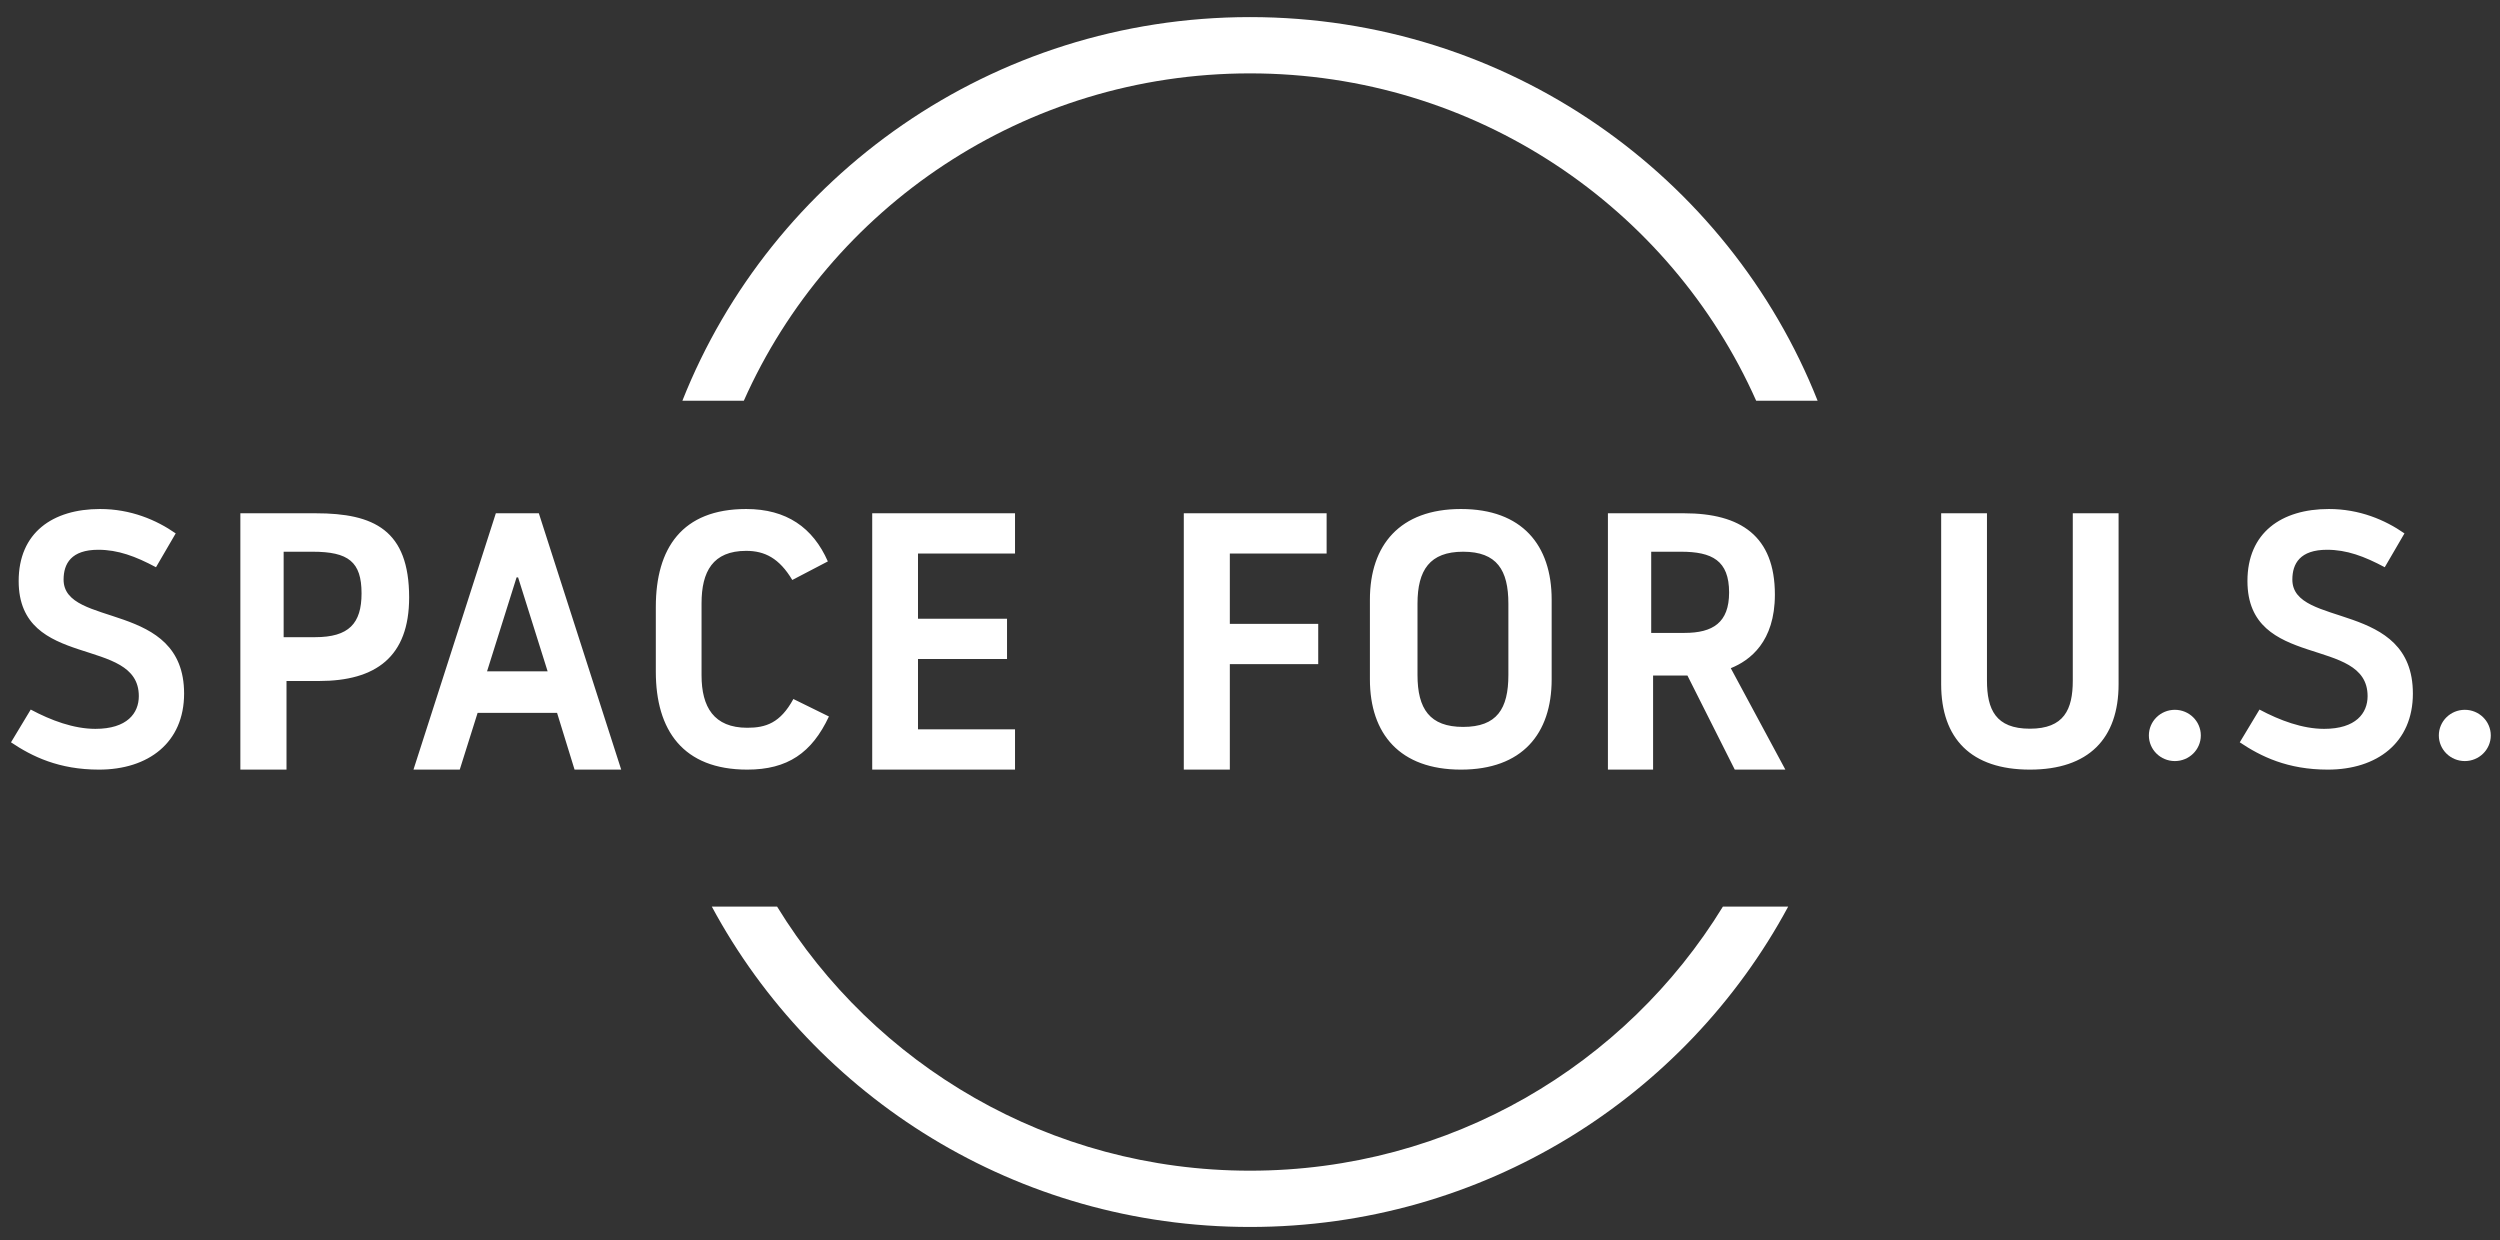
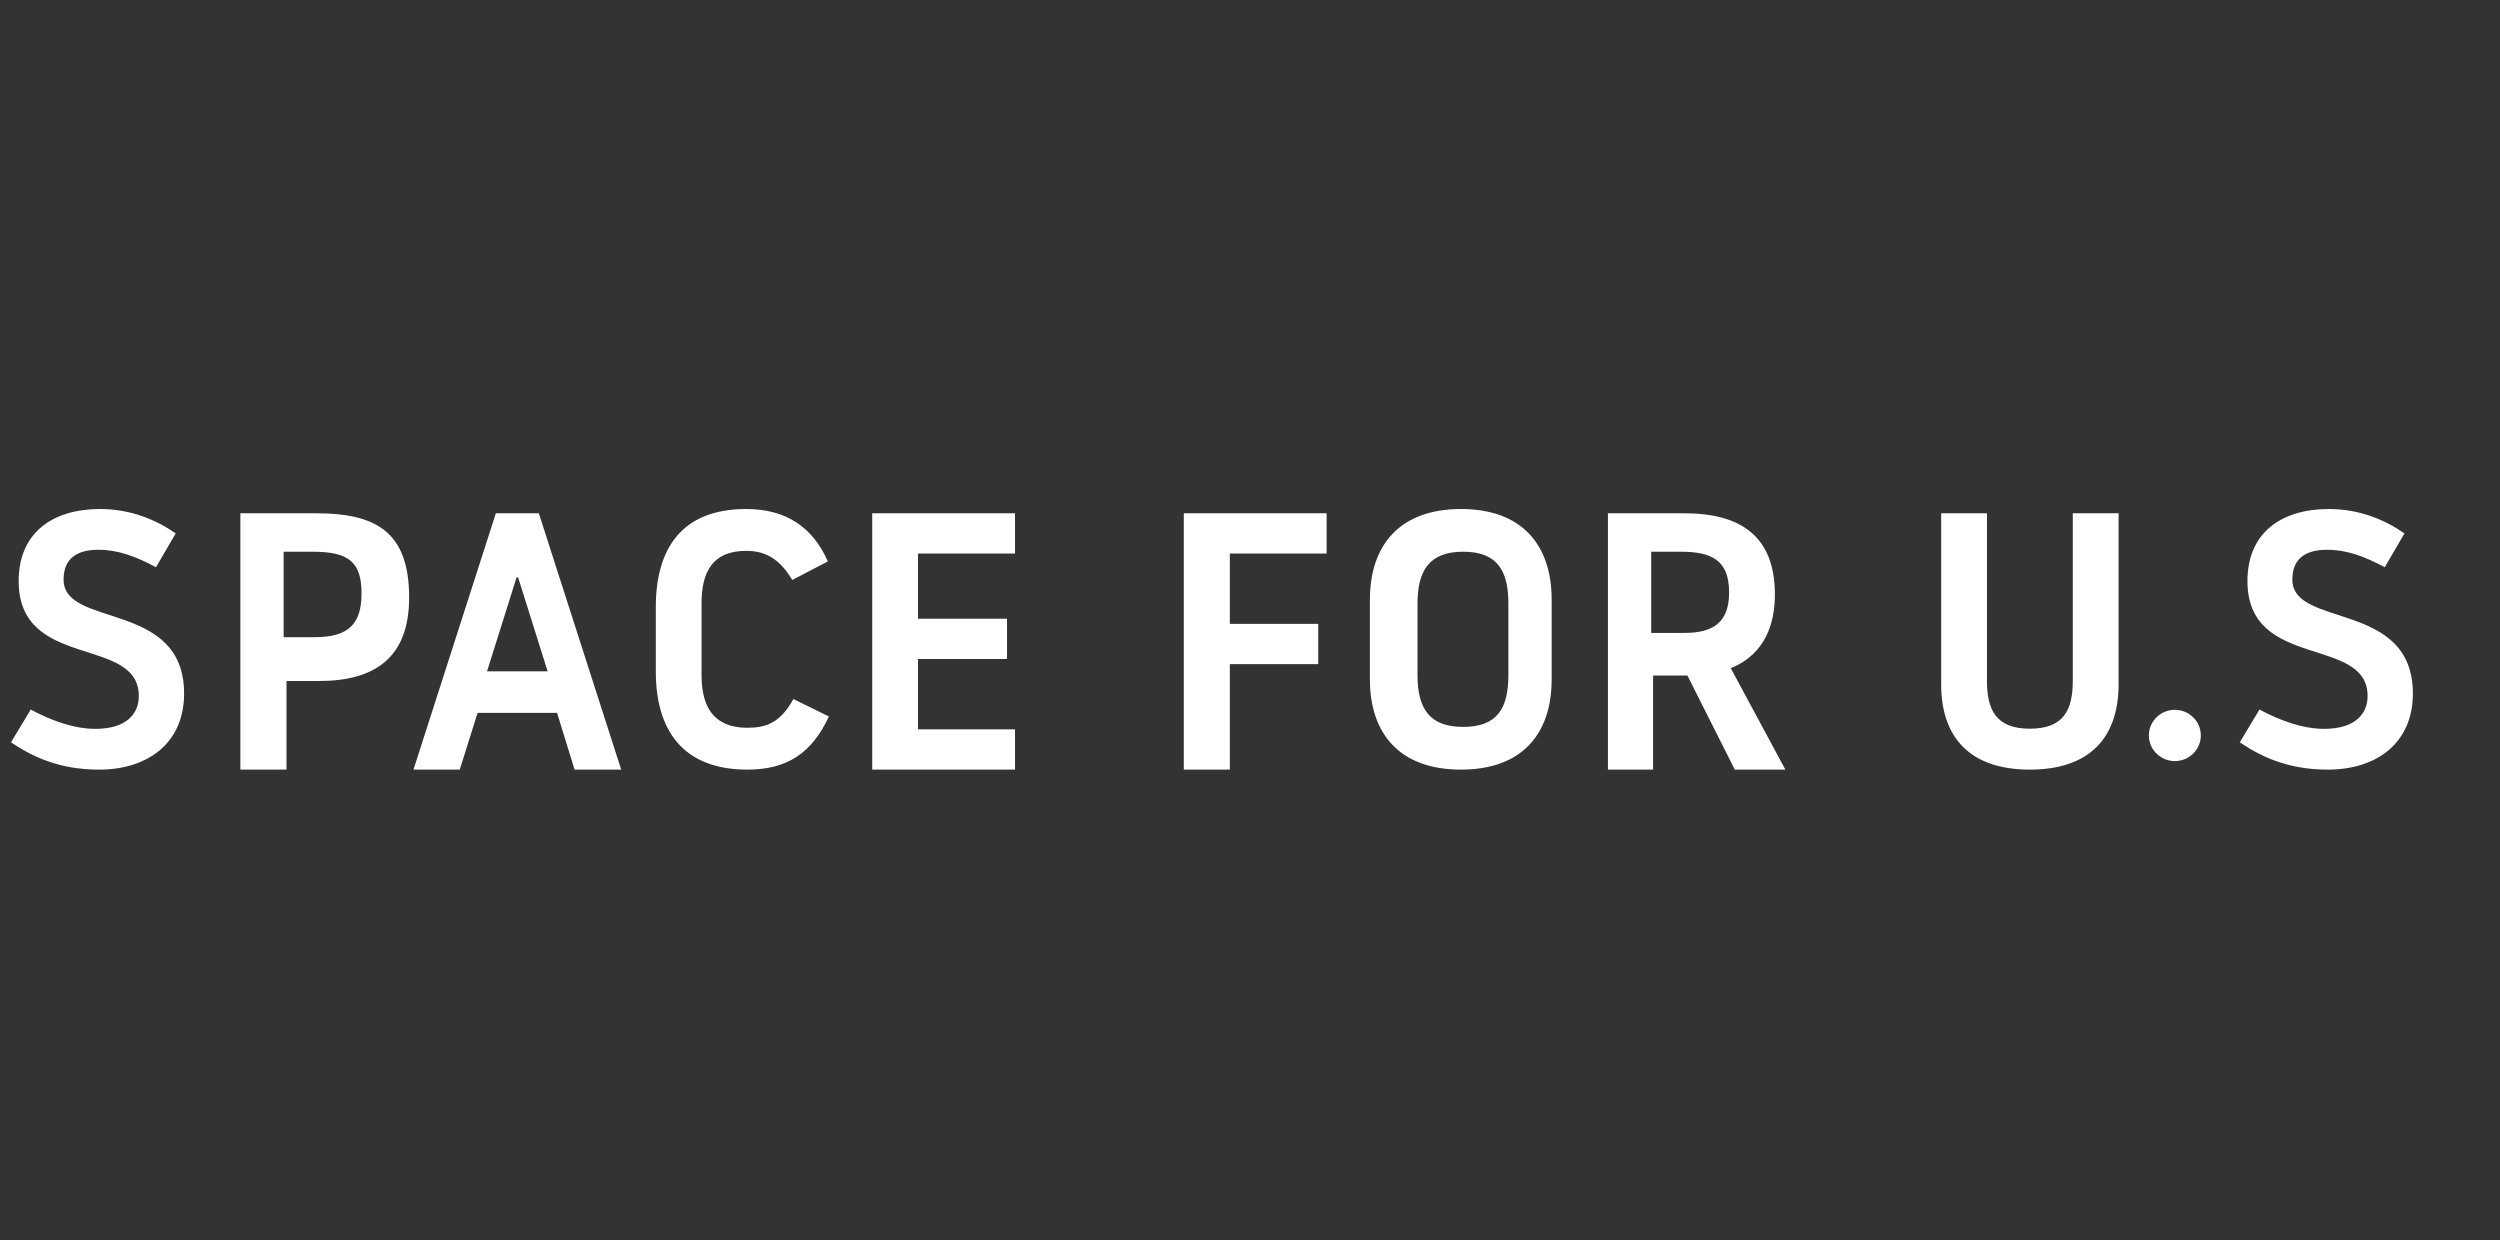
<svg xmlns="http://www.w3.org/2000/svg" width="131px" height="65px" viewBox="0 0 131 65" version="1.1">
  <rect x="0" y="0" width="131" height="65" fill="#333333" stroke="none" />
  <title>space-for-us-logo-alt</title>
  <desc>Created with Sketch.</desc>
  <g id="Symbols" stroke="none" stroke-width="1" fill="none" fill-rule="evenodd">
    <g id="space-for-us-logo-alt" transform="translate(-6, -6)">
      <g>
-         <rect id="Rectangle" fill-rule="nonzero" x="0" y="0" width="144" height="75" />
        <g id="SPACE-FOR-U.S.-Copy-3" transform="translate(0, 32)" fill="#FFFFFF">
          <path d="M11.188,14.328 C9.083,14.328 7.686,13.642 6.576,12.898 L7.61,11.181 C8.681,11.753 9.868,12.192 10.997,12.192 C12.662,12.192 13.274,11.372 13.274,10.475 C13.274,7.29 6.978,9.14 6.978,4.448 C6.978,1.911 8.758,0.672 11.246,0.672 C12.853,0.672 14.193,1.244 15.207,1.95 L14.174,3.723 C13.102,3.151 12.183,2.808 11.15,2.808 C9.734,2.808 9.332,3.533 9.332,4.372 C9.332,6.928 15.647,5.44 15.647,10.342 C15.647,12.917 13.772,14.328 11.188,14.328 Z M18.595,14.328 L18.595,0.896 L22.547,0.896 C25.598,0.896 27.439,1.778 27.439,5.309 C27.439,8.418 25.694,9.684 22.72,9.684 L21.013,9.684 L21.013,14.328 L18.595,14.328 Z M20.863,2.91 L20.863,7.388 L22.511,7.388 C24.278,7.388 24.945,6.673 24.945,5.093 C24.945,3.437 24.258,2.91 22.374,2.91 L20.863,2.91 Z M35.19,11.354 L31.027,11.354 L30.091,14.328 L27.666,14.328 L31.982,0.896 L34.235,0.896 L38.551,14.328 L36.107,14.328 L35.19,11.354 Z M31.521,9.179 L34.696,9.179 L33.148,4.254 L33.069,4.254 L31.521,9.179 Z M42.761,5.612 L42.761,9.388 C42.761,11.048 43.408,12.135 45.158,12.135 C46.127,12.135 46.888,11.887 47.573,10.628 L49.436,11.544 C48.542,13.451 47.268,14.328 45.158,14.328 C41.792,14.328 40.365,12.268 40.365,9.198 L40.365,5.802 C40.365,2.732 41.735,0.672 45.1,0.672 C47.211,0.672 48.599,1.644 49.379,3.418 L47.516,4.391 C46.831,3.247 46.07,2.865 45.1,2.865 C43.351,2.865 42.761,3.952 42.761,5.612 Z M54.103,8.533 L54.103,12.217 L59.187,12.217 L59.187,14.328 L51.704,14.328 L51.704,0.896 L59.187,0.896 L59.187,3.006 L54.103,3.006 L54.103,6.422 L58.768,6.422 L58.768,8.533 L54.103,8.533 Z M70.443,8.802 L70.443,14.328 L68.031,14.328 L68.031,0.896 L75.515,0.896 L75.515,3.006 L70.443,3.006 L70.443,6.691 L75.075,6.691 L75.075,8.802 L70.443,8.802 Z M82.554,14.328 C79.354,14.328 77.783,12.459 77.783,9.598 L77.783,5.421 C77.783,2.56 79.354,0.672 82.554,0.672 C85.755,0.672 87.307,2.56 87.307,5.421 L87.307,9.598 C87.307,12.459 85.755,14.328 82.554,14.328 Z M82.668,12.09 C84.437,12.09 85.039,11.145 85.039,9.37 L85.039,5.63 C85.039,3.874 84.437,2.91 82.668,2.91 C80.919,2.91 80.277,3.874 80.277,5.63 L80.277,9.37 C80.277,11.145 80.919,12.09 82.668,12.09 Z M90.255,14.328 L90.255,0.896 L94.251,0.896 C97.205,0.896 99.004,2.085 99.004,5.156 C99.004,7.631 97.697,8.61 96.693,9.013 L99.553,14.328 L96.902,14.328 L94.421,9.397 L92.622,9.397 L92.622,14.328 L90.255,14.328 Z M92.523,2.91 L92.523,7.164 L94.272,7.164 C95.749,7.164 96.605,6.63 96.605,5.047 C96.605,3.368 95.711,2.91 94.078,2.91 L92.523,2.91 Z M112.365,14.328 C109.279,14.328 107.717,12.697 107.717,9.851 L107.717,0.896 L110.117,0.896 L110.117,9.661 C110.117,11.179 110.574,12.184 112.365,12.184 C114.156,12.184 114.614,11.179 114.614,9.661 L114.614,0.896 L117.014,0.896 L117.014,9.851 C117.014,12.697 115.452,14.328 112.365,14.328 Z M127.976,14.328 C125.871,14.328 124.474,13.642 123.364,12.898 L124.397,11.181 C125.469,11.753 126.655,12.192 127.784,12.192 C129.449,12.192 130.062,11.372 130.062,10.475 C130.062,7.29 123.766,9.14 123.766,4.448 C123.766,1.911 125.545,0.672 128.033,0.672 C129.641,0.672 130.98,1.244 131.994,1.95 L130.961,3.723 C129.889,3.151 128.971,2.808 127.937,2.808 C126.521,2.808 126.119,3.533 126.119,4.372 C126.119,6.928 132.435,5.44 132.435,10.342 C132.435,12.917 130.559,14.328 127.976,14.328 Z" id="SPACE-FOR-U.S.-Copy-2" fill-rule="evenodd" />
          <ellipse id="Oval" fill-rule="nonzero" cx="119.962" cy="12.537" rx="1.361" ry="1.343" />
-           <ellipse id="Oval-Copy" fill-rule="nonzero" cx="135.156" cy="12.537" rx="1.361" ry="1.343" />
        </g>
        <g id="Oval-Copy" transform="translate(41, 6)" fill="#FFFFFF" fill-rule="nonzero">
-           <path d="M55.28,47.506 L58.701,47.506 C53.323,57.495 42.712,64.293 30.5,64.293 C18.288,64.293 7.677,57.495 2.299,47.506 L5.72,47.506 C10.803,55.802 19.999,61.344 30.5,61.344 C41.001,61.344 50.197,55.802 55.28,47.506 Z M57.024,21 C52.531,10.897 42.346,3.845 30.5,3.845 C18.654,3.845 8.469,10.897 3.976,21 L0.756,21 C5.421,9.229 16.98,0.896 30.5,0.896 C44.02,0.896 55.579,9.229 60.244,21 L57.024,21 Z" id="Combined-Shape" />
-         </g>
+           </g>
      </g>
    </g>
  </g>
</svg>